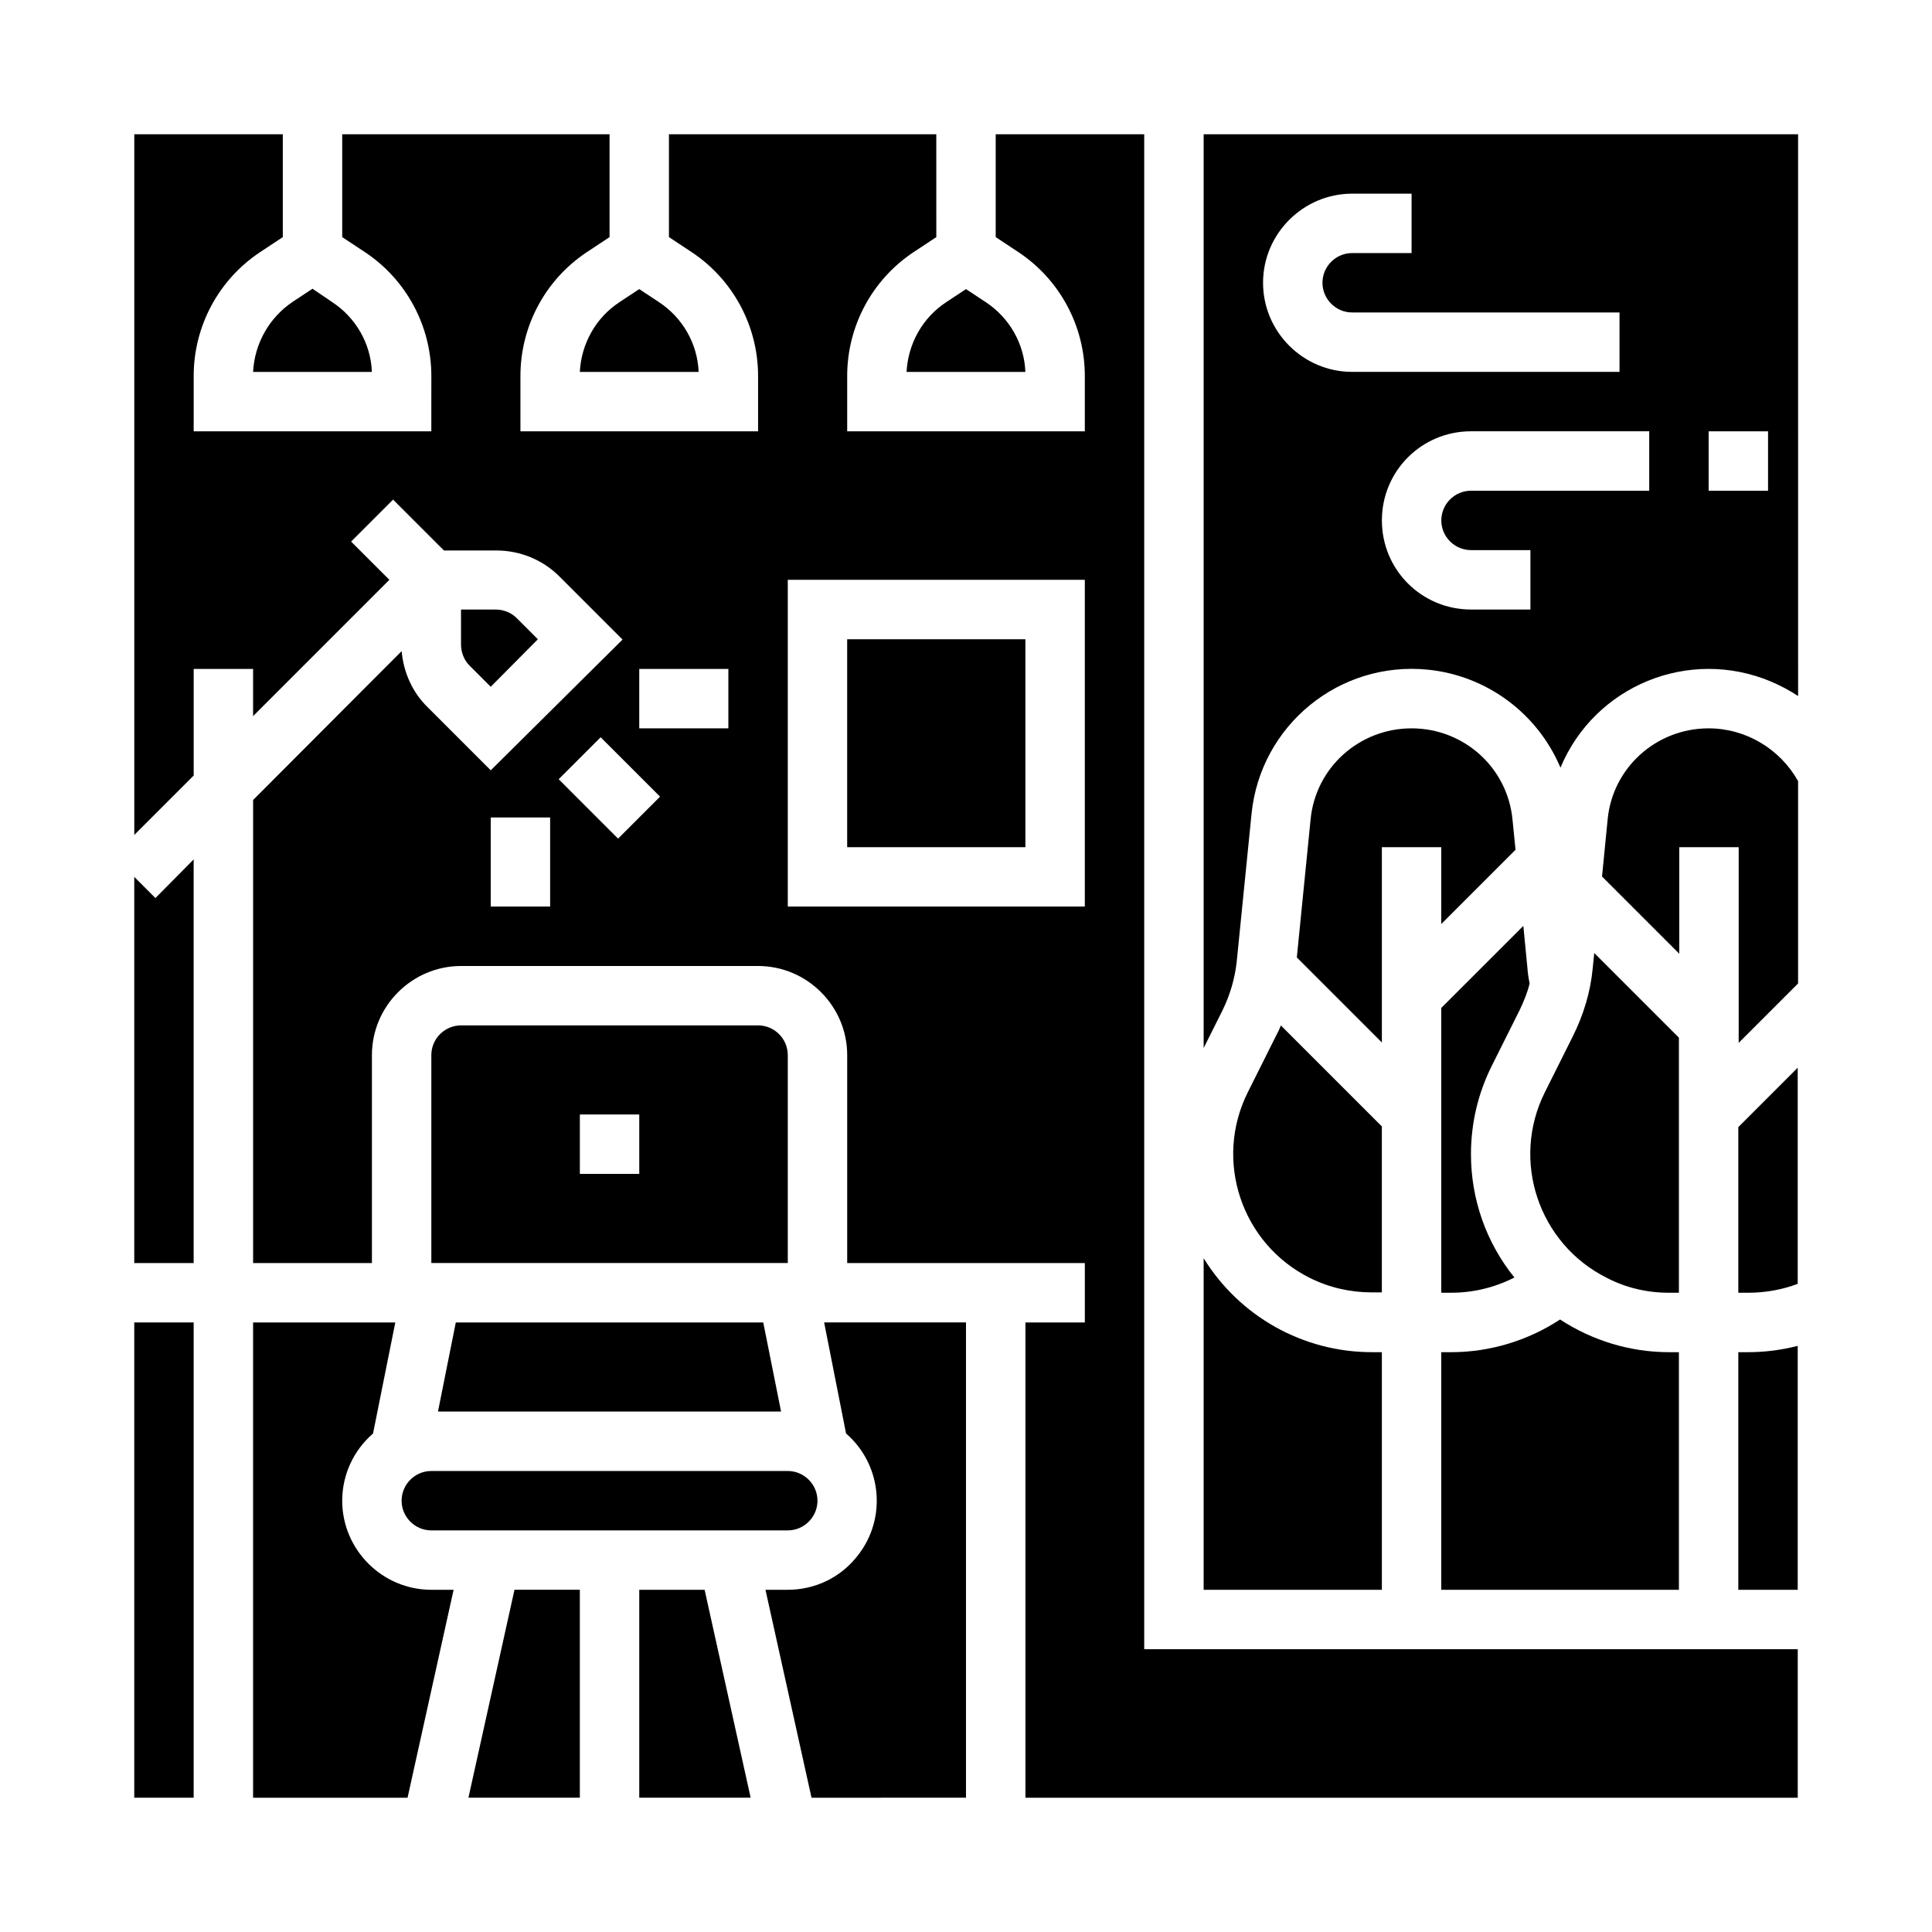
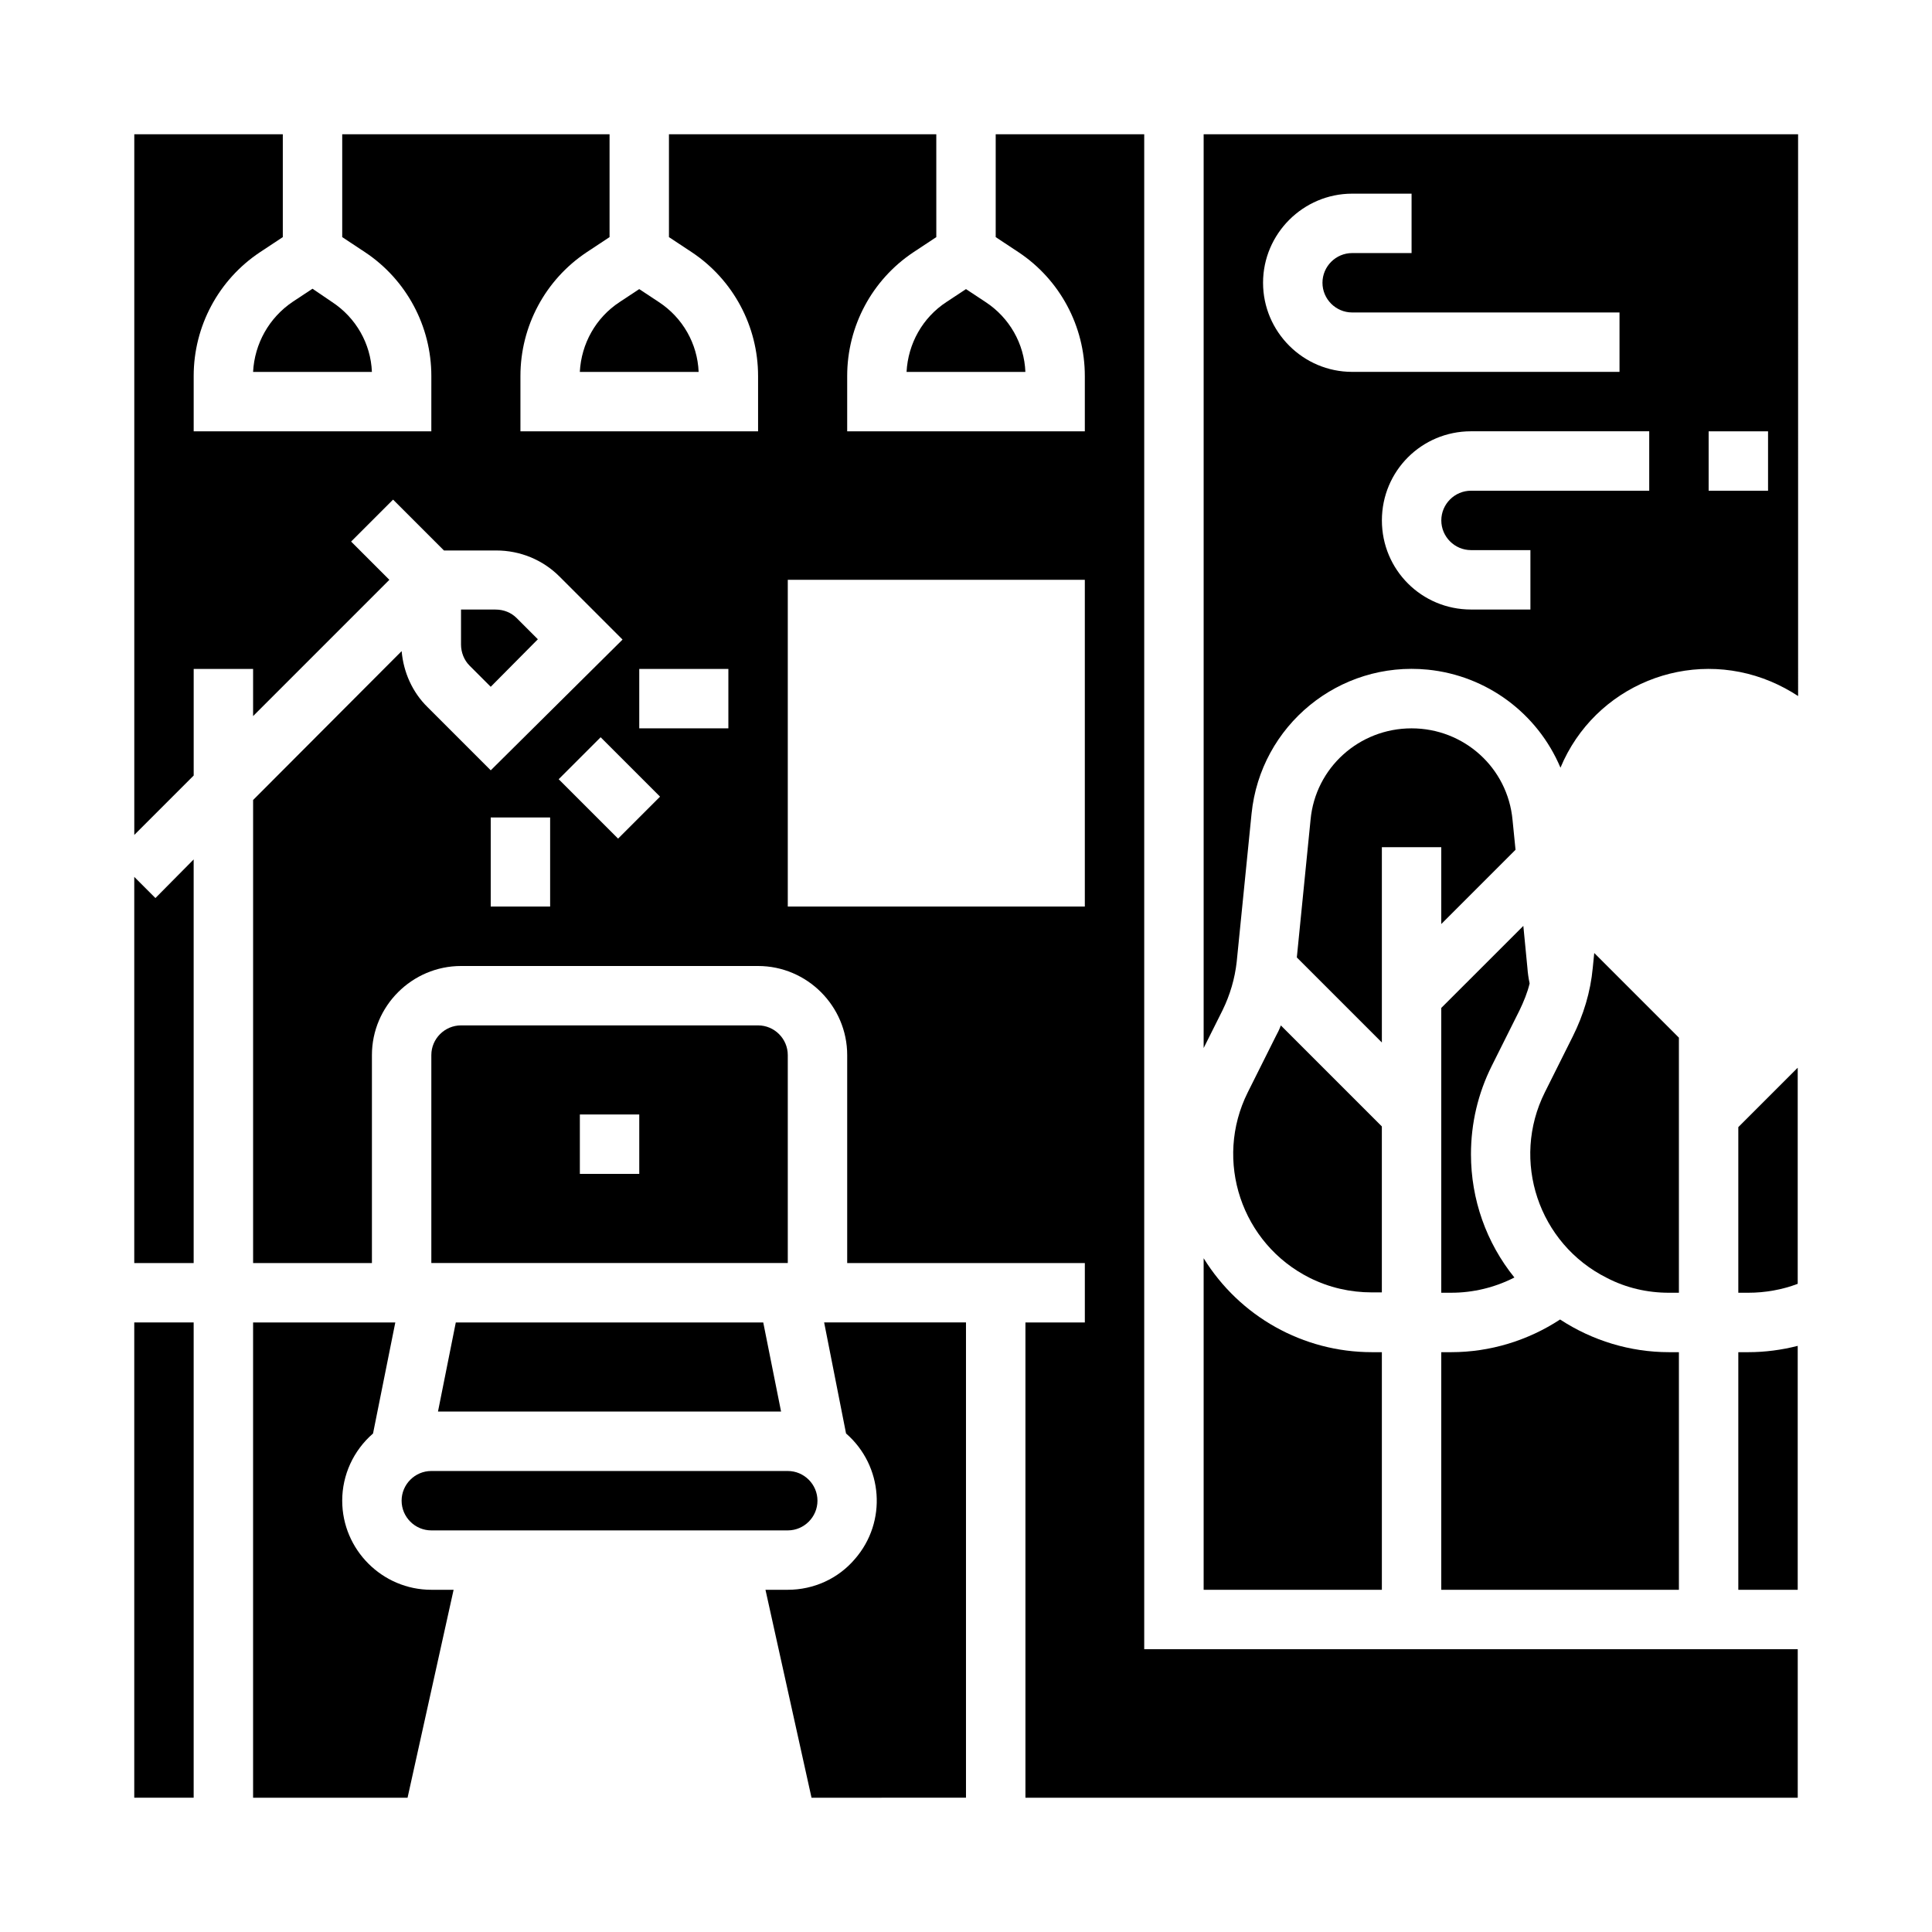
<svg xmlns="http://www.w3.org/2000/svg" fill="#000000" width="800px" height="800px" version="1.1" viewBox="144 144 512 512">
  <g>
    <path d="m179.58 376.38v102.34h15.742v-106.96l-10.133 10.234z" />
    <path d="m211.07 242.56h31.488c-0.297-7.477-4.231-14.367-10.527-18.5l-5.219-3.543-5.215 3.445c-6.297 4.231-10.133 11.117-10.527 18.598z" />
    <path d="m297.66 242.56h31.484c-0.297-7.477-4.231-14.367-10.527-18.5l-5.215-3.445-5.215 3.445c-6.297 4.133-10.137 11.02-10.527 18.5z" />
    <path d="m179.58 494.46h15.742v125.95h-15.742z" />
    <path d="m352.77 423.61c0-4.328-3.543-7.871-7.871-7.871h-78.719c-4.328 0-7.871 3.543-7.871 7.871v55.105h94.465zm-39.359 31.488h-15.742v-15.742h15.742z" />
    <path d="m250.43 541.7c0 4.328 3.543 7.871 7.871 7.871h94.465c4.328 0 7.871-3.543 7.871-7.871 0-4.328-3.543-7.871-7.871-7.871h-94.465c-4.328 0-7.871 3.543-7.871 7.871z" />
-     <path d="m260.07 518.08h90.922l-4.723-23.617h-81.477z" />
+     <path d="m260.07 518.08h90.922l-4.723-23.617h-81.477" />
    <path d="m482.06 418.7-7.379 14.762c-9.055 18.105-1.672 40.148 16.434 49.199 5.117 2.559 10.727 3.836 16.434 3.836h2.656v-43.984l-26.766-26.766c-0.395 1.082-0.887 2.066-1.379 2.953z" />
    <path d="m525.95 502.34v62.977h62.977v-62.977h-2.656c-10.234 0-20.27-3.051-28.832-8.66-8.562 5.609-18.598 8.66-28.832 8.66z" />
    <path d="m586.27 486.59h2.656v-67.602l-22.434-22.434-0.395 3.938c-0.59 6.394-2.461 12.496-5.312 18.203l-7.379 14.762c-9.055 18.105-1.672 40.148 16.434 49.199 5.113 2.656 10.723 3.934 16.43 3.934z" />
    <path d="m384.25 242.56h31.488c-0.297-7.477-4.231-14.367-10.527-18.5l-5.215-3.445-5.215 3.445c-6.301 4.133-10.137 11.02-10.531 18.5z" />
    <path d="m510.21 502.34h-2.656c-18.203 0-35.031-9.445-44.574-24.895v87.871h47.23z" />
-     <path d="m268.14 620.41h29.523v-55.102h-17.32z" />
    <path d="m547.7 389.37-21.75 21.746v75.473h2.656c5.805 0 11.512-1.379 16.727-4.035-7.477-9.25-11.512-20.762-11.512-32.668 0-8.168 1.871-16.137 5.512-23.418l7.379-14.762c1.082-2.262 2.066-4.625 2.656-7.086-0.297-1.379-0.492-2.754-0.59-4.133z" />
    <path d="m518.08 337.02c-13.875 0-25.484 10.43-26.766 24.207l-3.641 36.508 22.535 22.535v-51.762h15.742v20.367l19.68-19.68-0.789-7.871c-1.273-13.875-12.887-24.305-26.762-24.305z" />
    <path d="m234.69 541.7c0-6.789 2.953-13.285 8.168-17.809l5.902-29.422-37.688-0.004v125.95h40.934l12.203-55.105h-5.902c-12.992 0.004-23.617-10.625-23.617-23.613z" />
    <path d="m604.67 502.34v62.977h15.742v-64.648c-4.231 1.082-8.66 1.672-13.086 1.672z" />
    <path d="m447.23 179.58h-39.359v27.258l6.102 4.035c10.922 7.281 17.516 19.582 17.516 32.766v14.66h-62.977v-14.66c0-13.188 6.594-25.484 17.516-32.766l6.102-4.035-0.004-27.258h-70.848v27.258l6.102 4.035c10.922 7.281 17.516 19.582 17.516 32.766v14.66h-62.977v-14.66c0-13.188 6.594-25.484 17.516-32.766l6.102-4.035v-27.258h-70.848v27.258l6.102 4.035c10.922 7.281 17.516 19.582 17.516 32.766l-0.004 14.66h-62.977v-14.66c0-13.188 6.594-25.484 17.516-32.766l6.102-4.035v-27.258h-39.359v185.68l15.742-15.742v-28.242h15.742v12.496l36.113-36.113-10.137-10.137 11.121-11.121 13.48 13.48h13.875c6.297 0 12.301 2.461 16.727 6.887l16.727 16.727-34.926 34.645-16.727-16.727c-4.035-3.938-6.394-9.25-6.887-14.859l-39.363 39.457v122.71h31.488v-55.105c0-12.988 10.629-23.617 23.617-23.617h78.719c12.988 0 23.617 10.629 23.617 23.617v55.105h62.977v15.742h-15.742v125.95h204.67v-39.359h-173.19zm-157.44 204.67h-15.742v-23.617h15.742zm18.008-18.008-15.742-15.742 11.121-11.121 15.742 15.742zm29.227-29.223h-23.617v-15.742h23.617zm94.465 47.23h-78.719v-86.594h78.719z" />
    <path d="m286.54 313.41-5.609-5.609c-1.477-1.477-3.445-2.262-5.609-2.262h-9.148v9.25c0 2.066 0.789 4.133 2.262 5.609l5.609 5.609z" />
    <path d="m604.67 486.59h2.656c4.43 0 8.953-0.789 13.086-2.363v-57.27l-15.742 15.742z" />
    <path d="m462.98 179.58v242.16l5.019-10.035c1.969-4.035 3.246-8.363 3.738-12.793l3.938-39.262c2.363-23.418 23.223-40.539 46.738-38.18 15.547 1.574 29.027 11.512 35.129 25.977 9.055-21.746 34.047-31.98 55.793-22.828 2.559 1.082 4.922 2.363 7.184 3.836l-0.004-148.88zm15.742 39.359c0-12.988 10.629-23.617 23.617-23.617h15.742v15.742h-15.742c-4.328 0-7.871 3.543-7.871 7.871s3.543 7.871 7.871 7.871h70.848v15.742h-70.848c-12.988 0.008-23.617-10.621-23.617-23.609zm102.34 55.105h-47.23c-4.328 0-7.871 3.543-7.871 7.871s3.543 7.871 7.871 7.871h15.742v15.742h-15.742c-13.086 0-23.617-10.527-23.617-23.617 0-13.086 10.527-23.617 23.617-23.617h47.23zm31.488 0h-15.742v-15.742h15.742z" />
-     <path d="m596.8 337.02c-13.875 0-25.484 10.43-26.766 24.207l-1.477 15.055 20.469 20.469v-28.242h15.742v51.855l15.742-15.742v-53.629c-4.82-8.562-13.871-13.973-23.711-13.973z" />
-     <path d="m368.51 313.41h47.23v55.105h-47.23z" />
    <path d="m368.21 523.88c9.84 8.562 10.922 23.418 2.363 33.258-4.43 5.219-10.922 8.172-17.812 8.172h-5.902l12.203 55.105 40.934-0.004v-125.95h-37.59z" />
-     <path d="m313.41 565.31v55.102h29.52l-12.199-55.102z" />
  </g>
</svg>